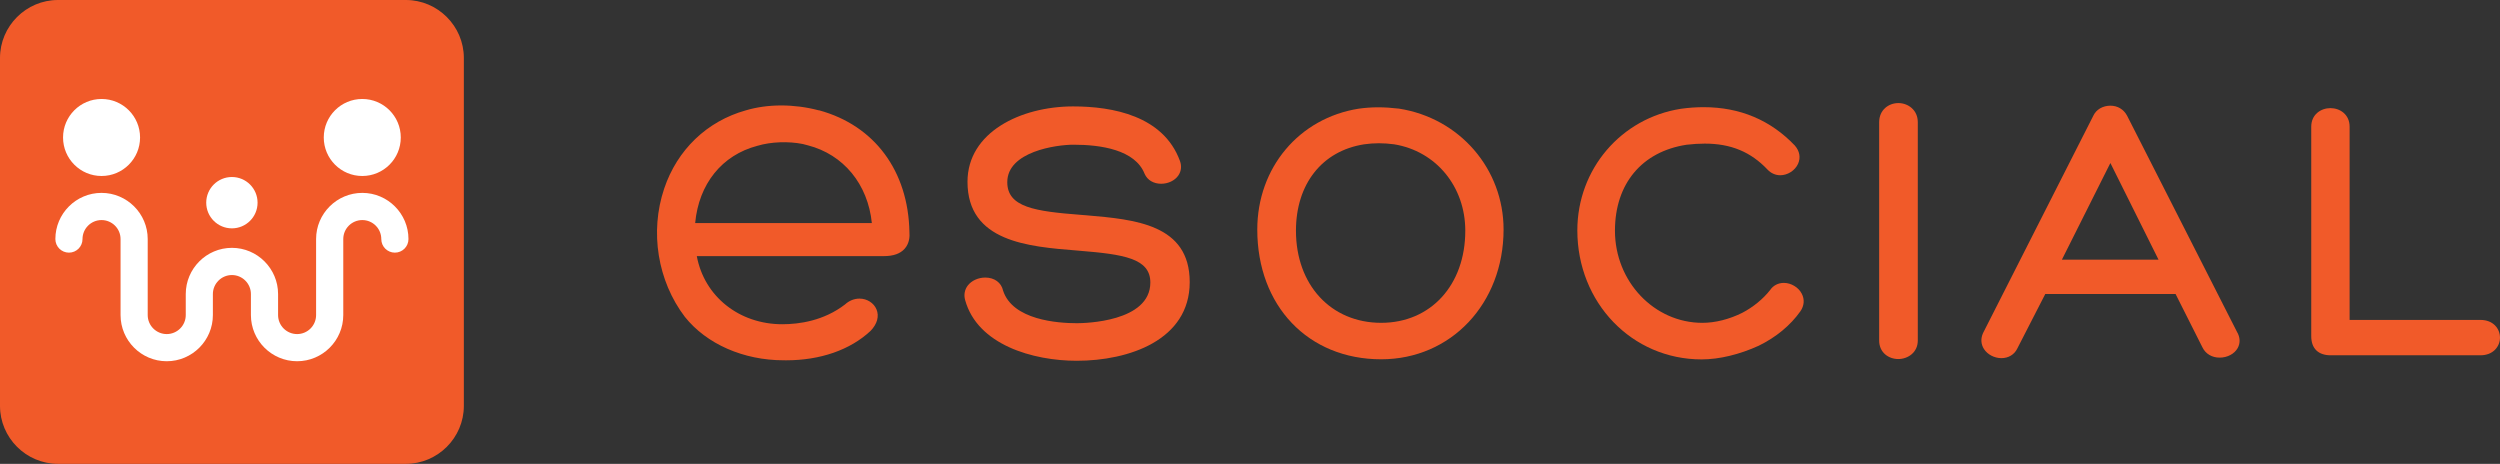
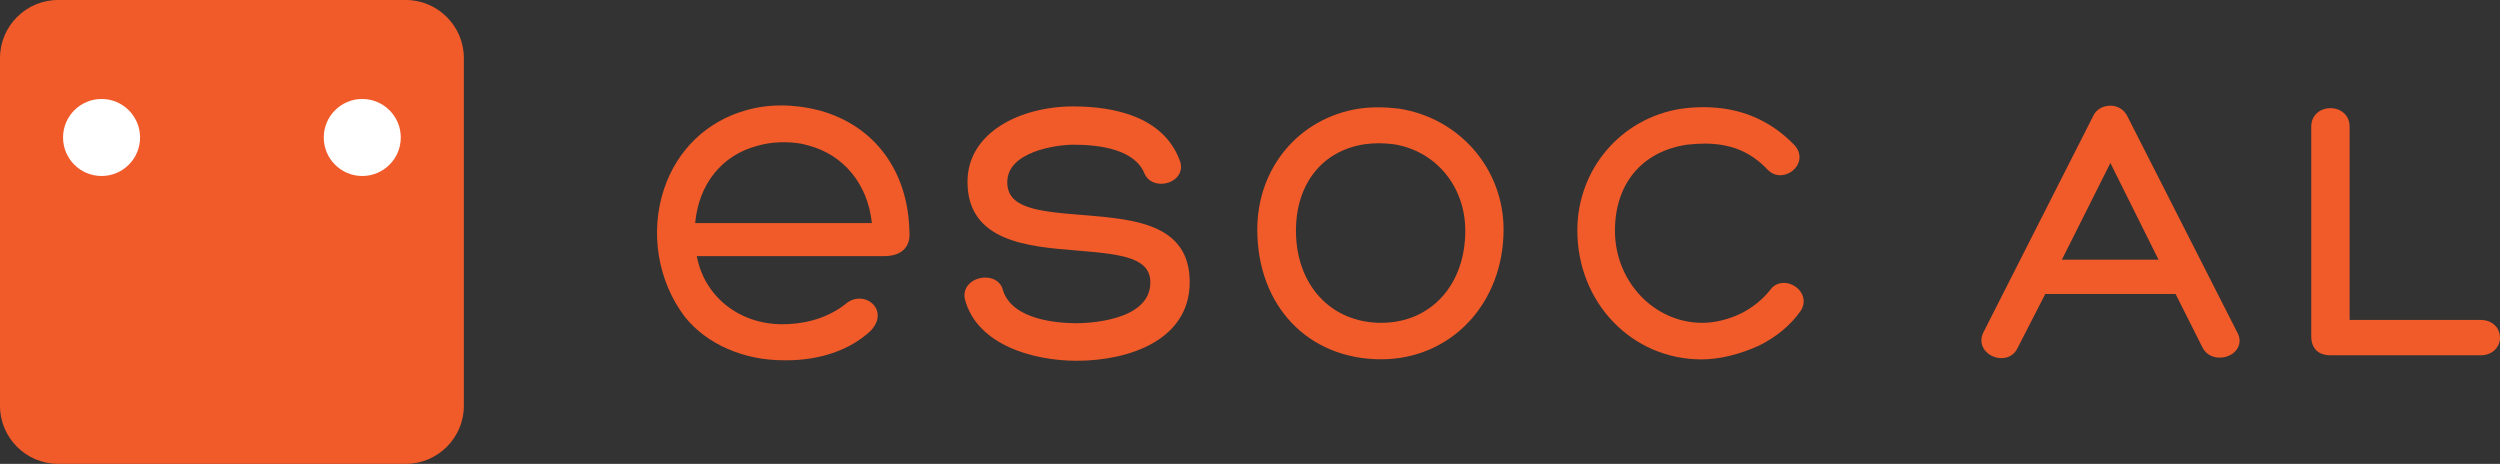
<svg xmlns="http://www.w3.org/2000/svg" version="1.1" id="Layer_1" x="0px" y="0px" width="137.507px" height="25.514px" viewBox="-1.514 -0.229 137.507 25.514" enable-background="new -1.514 -0.229 137.507 25.514" xml:space="preserve">
  <rect x="-1.514" y="-0.229" width="137.507" height="25.514" fill="#333333" stroke="none" />
  <g>
    <g>
      <path fill="#F15A29" d="M23.999,22.096c0,1.754-1.436,3.188-3.189,3.188H1.675c-1.754,0-3.189-1.436-3.189-3.188V2.96    c0-1.754,1.436-3.189,3.189-3.189H20.81c1.754,0,3.189,1.437,3.189,3.189V22.096z" />
      <circle fill="#FFFFFF" cx="4.072" cy="7.333" r="2.118" />
      <circle fill="#FFFFFF" cx="18.412" cy="7.333" r="2.118" />
-       <circle fill="#FFFFFF" cx="11.241" cy="10.919" r="1.412" />
-       <path fill="#FFFFFF" d="M14.828,19.64c-1.401,0-2.541-1.14-2.541-2.54v-1.156c0-0.574-0.469-1.045-1.045-1.045    c-0.576,0-1.047,0.471-1.047,1.045V17.1c0,1.4-1.14,2.54-2.539,2.54c-1.401,0-2.539-1.14-2.539-2.54v-4.18    c0-0.577-0.471-1.045-1.047-1.045c-0.575,0-1.046,0.468-1.046,1.045c0,0.413-0.333,0.747-0.745,0.747    c-0.413,0-0.748-0.334-0.748-0.747c0-1.4,1.139-2.54,2.539-2.54c1.399,0,2.54,1.14,2.54,2.54v4.18c0,0.578,0.47,1.046,1.046,1.046    c0.576,0,1.047-0.468,1.047-1.046v-1.156c0-1.397,1.138-2.541,2.539-2.541c1.399,0,2.539,1.144,2.539,2.541V17.1    c0,0.578,0.469,1.046,1.047,1.046c0.576,0,1.044-0.468,1.044-1.046v-4.18c0-1.4,1.141-2.54,2.542-2.54    c1.398,0,2.539,1.14,2.539,2.54c0,0.413-0.335,0.747-0.748,0.747c-0.412,0-0.747-0.334-0.747-0.747    c0-0.577-0.469-1.045-1.044-1.045c-0.578,0-1.047,0.468-1.047,1.045v4.18C17.367,18.5,16.227,19.64,14.828,19.64z" />
    </g>
    <g>
      <path fill="#F15A29" d="M58.241,11.613l-0.303-0.024c-2.52-0.195-4.049-0.414-4.049-1.799c0-1.682,2.698-2.06,3.644-2.06    c1.496,0,3.388,0.275,3.911,1.604c0.15,0.341,0.49,0.544,0.907,0.544c0.39,0,0.753-0.175,0.947-0.455    C63.46,9.187,63.49,8.9,63.384,8.617c-0.911-2.476-3.696-2.993-5.872-2.993c-2.887,0-5.811,1.424-5.811,4.145    c0,3.302,3.342,3.568,6.026,3.782l0.117,0.01c2.436,0.198,3.914,0.415,3.914,1.748c0,2.177-3.632,2.239-4.046,2.239    c-1.047,0-3.533-0.175-4.055-1.796c-0.095-0.437-0.476-0.715-0.977-0.715c-0.387,0-0.757,0.169-0.964,0.438    c-0.173,0.228-0.225,0.509-0.146,0.797c0.678,2.467,3.731,3.342,6.141,3.342c2.866,0,6.212-1.135,6.212-4.325    C63.926,12.103,60.906,11.842,58.241,11.613z" />
      <path fill="#F15A29" d="M75.434,5.746c-0.83-0.097-1.498-0.097-2.211,0.002c-3.285,0.517-5.583,3.251-5.583,6.648    c0,4.201,2.801,7.137,6.814,7.137c3.839,0,6.733-3.067,6.733-7.137C81.188,9.063,78.773,6.267,75.434,5.746z M74.455,17.527    c-2.762,0-4.688-2.084-4.688-5.067c0-2.567,1.438-4.391,3.748-4.751c0.267-0.038,0.539-0.059,0.813-0.059s0.562,0.021,0.838,0.058    c2.308,0.375,3.915,2.329,3.915,4.752C79.083,15.443,77.182,17.527,74.455,17.527z" />
      <path fill="#F15A29" d="M96.604,15.331c-0.316,0-0.588,0.145-0.754,0.39c-0.383,0.491-0.943,0.95-1.539,1.258    c-0.709,0.354-1.486,0.549-2.189,0.549c-2.65,0-4.809-2.271-4.809-5.067c0-2.58,1.478-4.351,3.938-4.729    c0.364-0.042,0.69-0.062,1.003-0.062c1.436,0,2.531,0.455,3.452,1.43c0.187,0.198,0.435,0.31,0.698,0.31c0,0,0,0,0.002,0    c0.406,0,0.811-0.26,0.978-0.629c0.152-0.338,0.091-0.701-0.182-1.01c-1.332-1.396-3.017-2.105-5.007-2.105    c-0.398,0-0.817,0.027-1.25,0.088c-3.305,0.515-5.701,3.328-5.701,6.688c0,3.979,3.002,7.097,6.835,7.097    c0.969,0,2.084-0.269,3.146-0.754c0.946-0.464,1.736-1.114,2.285-1.889c0.213-0.303,0.242-0.652,0.081-0.966    C97.411,15.576,97.004,15.331,96.604,15.331z" />
-       <path fill="#F15A29" d="M102.902,5.44c-0.523,0-1.057,0.363-1.057,1.058V18.5c0,0.669,0.527,1.019,1.051,1.019    c0.521,0,1.074-0.354,1.074-1.019V6.496C103.973,5.811,103.422,5.44,102.902,5.44z" />
      <path fill="#F15A29" d="M115.479,6.129c-0.188-0.347-0.521-0.545-0.916-0.545c-0.422,0-0.783,0.215-0.938,0.551l-6.067,11.957    c-0.137,0.303-0.117,0.614,0.053,0.878c0.197,0.304,0.574,0.5,0.959,0.5c0.388,0,0.714-0.199,0.871-0.526l1.541-3.003h7.166    l1.479,2.938c0.172,0.354,0.524,0.563,0.946,0.563c0.423,0,0.812-0.206,0.99-0.523c0.155-0.276,0.142-0.6-0.043-0.907    L115.479,6.129z M117.212,14.055h-5.317l2.668-5.318L117.212,14.055z" />
      <path fill="#F15A29" d="M134.917,17.367h-7.196V6.737c0-0.668-0.529-1.019-1.054-1.019s-1.056,0.351-1.056,1.019V18.26    c0,0.679,0.384,1.053,1.074,1.053h8.229c0.708,0,1.078-0.487,1.078-0.973S135.625,17.367,134.917,17.367z" />
    </g>
    <g>
      <path fill="#F15A29" d="M43.521,5.945c2.982,0.818,4.829,3.246,4.882,6.623v-0.024c0.053,0.581-0.211,1.214-1.293,1.214H36.687    c0.343,2.164,2.19,3.959,4.829,3.959c1.214,0,2.48-0.317,3.509-1.108c0.924-0.845,2.296,0.237,1.268,1.293    c-1.214,1.136-2.982,1.609-4.697,1.583c-2.059,0-4.117-0.792-5.357-2.349c-2.85-3.747-1.609-9.816,3.299-11.188    c1.24-0.367,2.665-0.343,3.958,0L43.521,5.945L43.521,5.945z M36.608,12.146h9.948c-0.185-2.243-1.558-3.958-3.615-4.484h0.026    c-0.871-0.237-1.953-0.237-2.85,0.024C38.007,8.241,36.766,10.009,36.608,12.146z" />
      <path fill="#F15A29" d="M41.73,19.589l-0.137-0.001c-2.213,0-4.246-0.895-5.438-2.389c-1.501-1.975-1.937-4.676-1.138-7.052    c0.718-2.14,2.354-3.709,4.49-4.306c1.204-0.359,2.651-0.359,4-0.004l0.041,0.004c3.042,0.834,4.895,3.334,4.959,6.688l0,0    c0.023,0.265-0.004,0.641-0.271,0.933c-0.24,0.264-0.619,0.396-1.127,0.396H36.812c0.41,2.214,2.326,3.747,4.704,3.747    c0.927,0,2.277-0.188,3.445-1.086c0.229-0.21,0.508-0.324,0.8-0.324c0.41,0,0.786,0.236,0.934,0.591    c0.159,0.377,0.04,0.809-0.327,1.186C45.252,19.016,43.606,19.589,41.73,19.589z M41.459,5.783c-0.67,0-1.306,0.089-1.892,0.264    c-2.1,0.587-3.644,2.067-4.35,4.169c-0.775,2.312-0.353,4.938,1.104,6.854c1.15,1.444,3.122,2.31,5.273,2.31l0.135,0.001    c1.822,0,3.417-0.553,4.49-1.556c0.306-0.314,0.406-0.654,0.28-0.953c-0.115-0.275-0.413-0.46-0.739-0.46    c-0.238,0-0.468,0.095-0.665,0.272c-1.221,0.94-2.62,1.137-3.58,1.137c-2.527,0-4.556-1.663-4.934-4.048l-0.02-0.122H47.11    c0.445,0,0.772-0.108,0.971-0.326c0.21-0.23,0.236-0.532,0.219-0.754h-0.002c-0.051-3.269-1.841-5.703-4.79-6.52l-0.039-0.004    C42.808,5.872,42.133,5.783,41.459,5.783z M46.671,12.252H36.494l0.009-0.113c0.171-2.307,1.512-4.009,3.588-4.554    c0.878-0.259,2.016-0.271,2.904-0.026l0.761,0.207h-0.154c1.739,0.702,2.892,2.323,3.061,4.372L46.671,12.252z M36.722,12.041    h9.718c-0.218-2.143-1.56-3.774-3.525-4.278L42.634,7.69c-0.797-0.156-1.738-0.122-2.486,0.1    C38.194,8.301,36.922,9.886,36.722,12.041z" />
    </g>
  </g>
</svg>